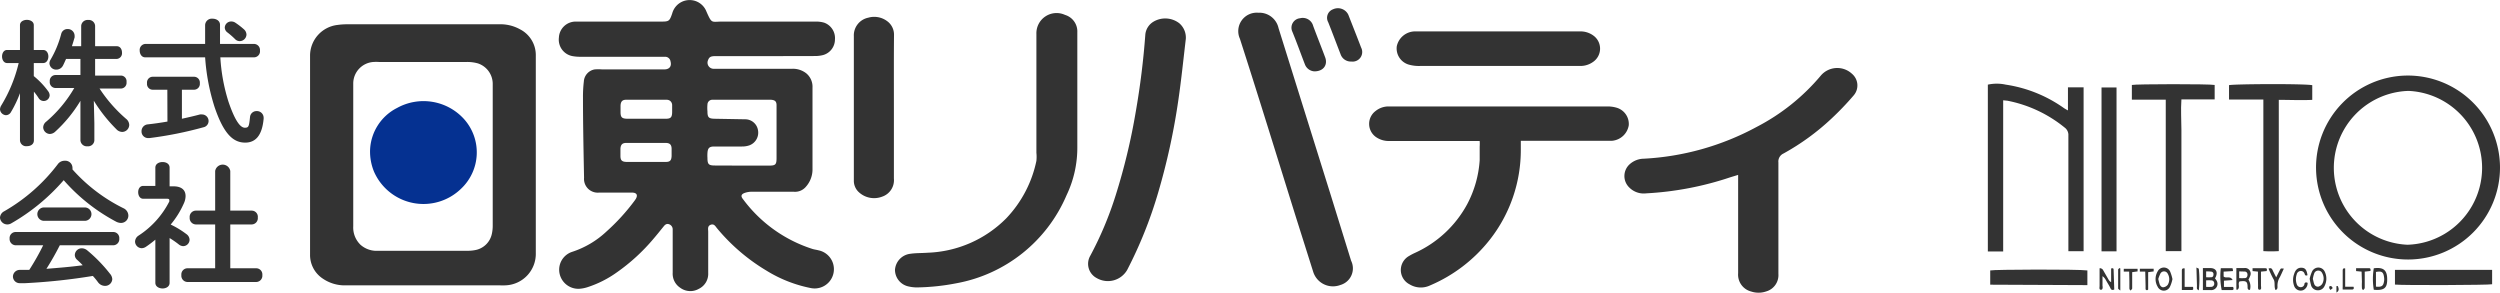
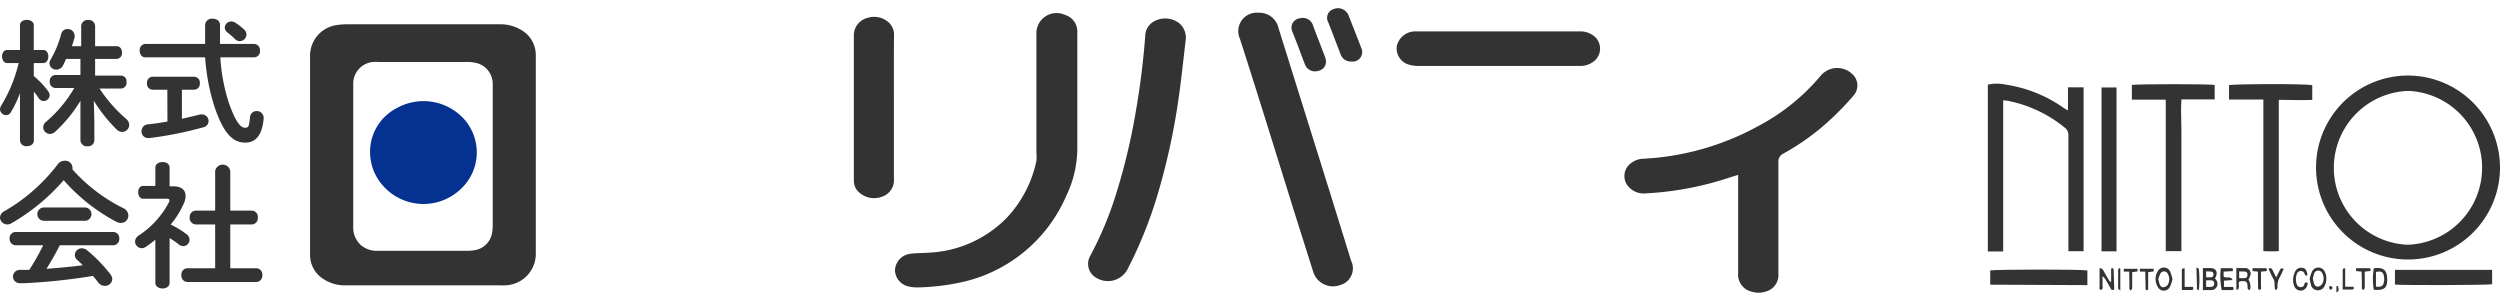
<svg xmlns="http://www.w3.org/2000/svg" viewBox="0 0 231.57 27.1">
  <g fill="#333">
-     <path d="m71 5.2h-4.77c-.39 0-.54.09-.64.36a.57.57 0 0 0 .57.81h7.25a2 2 0 0 1 1.27.42 1.61 1.61 0 0 1 .58 1.33v4.78 2.87a2.42 2.42 0 0 1 -.63 1.55 1.32 1.32 0 0 1 -1.13.44h-3.87a2 2 0 0 0 -.68.12c-.3.12-.34.3-.14.55a12.89 12.89 0 0 0 6.48 4.64c.18.05.36.07.54.12a1.78 1.78 0 0 1 -.74 3.49 12.33 12.33 0 0 1 -4.09-1.61 17.86 17.86 0 0 1 -4.57-3.91c-.16-.19-.28-.46-.6-.34s-.23.42-.23.65v3.83a1.54 1.54 0 0 1 -.88 1.46 1.58 1.58 0 0 1 -1.72-.11 1.55 1.55 0 0 1 -.69-1.38v-4a.5.5 0 0 0 -.34-.5c-.23-.08-.38.05-.51.22-.31.38-.61.76-.93 1.13a17.75 17.75 0 0 1 -3.41 3.12 9.85 9.85 0 0 1 -2.73 1.37 3.12 3.12 0 0 1 -.74.14 1.78 1.78 0 0 1 -1.82-1.42 1.74 1.74 0 0 1 1.16-2 8.47 8.47 0 0 0 3.18-1.88 19.15 19.15 0 0 0 2.61-2.86l.11-.16c.21-.36.09-.58-.33-.59h-1.71c-.45 0-.91 0-1.36 0a1.27 1.27 0 0 1 -1.39-1.37c-.05-2.54-.1-5.01-.1-7.47a11.75 11.75 0 0 1 .08-1.45 1.21 1.21 0 0 1 1-1.12 4.12 4.12 0 0 1 .7 0h5.74c.49 0 .71-.29.59-.74a.5.5 0 0 0 -.53-.43h-7.84a4.14 4.14 0 0 1 -.7-.06 1.55 1.55 0 0 1 -1.27-1.72 1.55 1.55 0 0 1 1.57-1.48h7.81c.8 0 .86 0 1.12-.77a1.67 1.67 0 0 1 3.17-.15c.51 1.15.45.92 1.44.92h8.67a2.64 2.64 0 0 1 .79.1 1.52 1.52 0 0 1 1 1.56 1.5 1.5 0 0 1 -1.1 1.44 3 3 0 0 1 -.79.09zm-2.29 10.14h2.52c.6 0 .7-.09.7-.7v-3.74c0-.38 0-.77 0-1.15s-.17-.48-.51-.51h-5.42a.45.45 0 0 0 -.47.43 3.51 3.51 0 0 0 0 .65c0 .56.12.67.68.68l2.82.05a1.2 1.2 0 0 1 1.18 1 1.25 1.25 0 0 1 -.79 1.41 2 2 0 0 1 -.69.11c-.86 0-1.72 0-2.57 0-.46 0-.6.15-.63.6a3.38 3.38 0 0 0 0 .45c0 .6.11.71.7.71zm-8.86-4.34h1.81c.47 0 .59-.13.6-.61 0-.21 0-.43 0-.65s-.15-.49-.5-.5h-3.76c-.36 0-.5.17-.52.54q0 .3 0 .6c0 .49.13.61.63.62zm0 4h1.81c.41 0 .53-.14.55-.55v-.65c0-.39-.16-.56-.55-.56h-3.66c-.36 0-.51.17-.53.54v.65c0 .43.14.56.58.57z" />
    <path d="m49.63 14.37v9.06a2.92 2.92 0 0 1 -2.8 3 5.06 5.06 0 0 1 -.55 0h-14.21a3.59 3.59 0 0 1 -2.18-.63 2.62 2.62 0 0 1 -1.17-2.22v-18.47a2.87 2.87 0 0 1 2.55-2.8 6.07 6.07 0 0 1 .85-.06h14.1a3.73 3.73 0 0 1 1.94.46 2.68 2.68 0 0 1 1.47 2.46zm-16.91.1v6.49a2.22 2.22 0 0 0 .68 1.72 2.25 2.25 0 0 0 1.63.55h8.31a3.66 3.66 0 0 0 .65-.06 1.93 1.93 0 0 0 1.57-1.51 3.47 3.47 0 0 0 .08-.79v-12.74c0-.13 0-.27 0-.4a2 2 0 0 0 -1.38-1.86 3.64 3.64 0 0 0 -1-.13h-8.16a4.1 4.1 0 0 0 -.5 0 2 2 0 0 0 -1.88 2v.46z" />
-     <path d="m137.06 13.06h-8.37a2.06 2.06 0 0 1 -1.27-.39 1.49 1.49 0 0 1 0-2.39 1.92 1.92 0 0 1 1.11-.42h20.3a3 3 0 0 1 .89.11 1.57 1.57 0 0 1 1.15 1.63 1.72 1.72 0 0 1 -1.54 1.44h-8.46v.82a13.44 13.44 0 0 1 -2.87 8.34 14 14 0 0 1 -5.54 4.24 2 2 0 0 1 -1.89-.1 1.49 1.49 0 0 1 -.05-2.63 5.36 5.36 0 0 1 .53-.28 10.35 10.35 0 0 0 4.85-4.51 10.08 10.08 0 0 0 1.16-4.08c0-.42 0-.84 0-1.26a3.76 3.76 0 0 0 0-.52z" />
    <path d="m161 16.2-.69.21a29.41 29.41 0 0 1 -7.83 1.5 1.88 1.88 0 0 1 -1.56-.54 1.47 1.47 0 0 1 .06-2.18 2 2 0 0 1 1.29-.49 24.64 24.64 0 0 0 10.42-2.93 19.37 19.37 0 0 0 5.97-4.77 2 2 0 0 1 2.89-.16 1.41 1.41 0 0 1 .15 2 26.79 26.79 0 0 1 -2.07 2.16 22 22 0 0 1 -4.43 3.22.81.81 0 0 0 -.47.83v10.32a1.57 1.57 0 0 1 -1.15 1.63 2.17 2.17 0 0 1 -1.38 0 1.61 1.61 0 0 1 -1.2-1.69z" />
    <path d="m99.79 8.83v4.73a10.2 10.2 0 0 1 -1 4.53 13.78 13.78 0 0 1 -10.21 8.15 20.48 20.48 0 0 1 -3.5.38 3.36 3.36 0 0 1 -.89-.08 1.58 1.58 0 0 1 -1.29-1.54 1.61 1.61 0 0 1 1.4-1.49c.53-.08 1.07-.06 1.61-.1a10.79 10.79 0 0 0 7.3-3.19 10.93 10.93 0 0 0 2.79-5.32 3.73 3.73 0 0 0 0-.75c0-3.66 0-7.31 0-11a1.87 1.87 0 0 1 2.65-1.77 1.6 1.6 0 0 1 1.14 1.62v1.76z" />
    <path d="m116.55 1.18a1.82 1.82 0 0 1 1.88 1.43l4.86 15.54 1.86 6a1.6 1.6 0 0 1 -1 2.25 1.92 1.92 0 0 1 -2.51-1.22l-1.58-5c-1.73-5.53-3.43-11.07-5.21-16.59a1.71 1.71 0 0 1 1.7-2.41z" />
    <path d="m109.84 3.6c-.22 1.86-.41 3.73-.68 5.59a61.32 61.32 0 0 1 -1.89 8.68 39.92 39.92 0 0 1 -2.86 7.13 2.06 2.06 0 0 1 -2.82.76 1.49 1.49 0 0 1 -.6-2.07 32.25 32.25 0 0 0 2.34-5.56 57.31 57.31 0 0 0 1.87-7.76 72.18 72.18 0 0 0 .89-7.18 1.56 1.56 0 0 1 .77-1.19 2.13 2.13 0 0 1 2.37.15 1.75 1.75 0 0 1 .61 1.45z" />
    <path d="m82.8 10v6.54a1.61 1.61 0 0 1 -1.1 1.68 2.08 2.08 0 0 1 -2.22-.49 1.43 1.43 0 0 1 -.39-1v-.2q0-6.59 0-13.18a1.67 1.67 0 0 1 1.33-1.71 2 2 0 0 1 1.73.3 1.55 1.55 0 0 1 .66 1.33c-.02 2.25-.01 4.48-.01 6.73z" />
    <path d="m138.83 2.91h7.51a2 2 0 0 1 1.23.37 1.49 1.49 0 0 1 0 2.45 2 2 0 0 1 -1.17.38h-14.86a3.38 3.38 0 0 1 -.95-.1 1.56 1.56 0 0 1 -1.21-1.72 1.74 1.74 0 0 1 1.62-1.38h.45z" />
    <path d="m121.75 6.61a1 1 0 0 1 -.88-.65c-.39-1-.77-2.08-1.19-3.09a.88.88 0 0 1 .74-1.18 1 1 0 0 1 1.22.72c.37 1 .75 1.94 1.11 2.91.25.68-.15 1.29-1 1.29z" />
    <path d="m125.17 5.7a1 1 0 0 1 -1-.69c-.39-1-.76-2-1.14-2.95a.84.84 0 0 1 .45-1.2 1.07 1.07 0 0 1 1.36.41.91.91 0 0 1 .07.14c.39 1 .79 2 1.17 3a.89.89 0 0 1 -.91 1.29z" />
  </g>
  <path d="m34.28 13.87a4.56 4.56 0 0 1 2.5-3.87 5.06 5.06 0 0 1 6.22 1.05 4.62 4.62 0 0 1 -.27 6.41 5 5 0 0 1 -8.09-1.57 4.88 4.88 0 0 1 -.36-2.02z" fill="#053191" />
  <g fill="#333">
    <path d="m.66 5.84c-.31 0-.47-.31-.47-.61s.16-.6.46-.6h1.2v-2.3c0-.33.33-.49.64-.49s.64.16.64.49v2.3h.87c.32 0 .48.3.48.6s-.16.61-.48.61h-.87v1.21a7.39 7.39 0 0 1 1.33 1.4.67.67 0 0 1 .14.39.55.55 0 0 1 -1 .28 5.64 5.64 0 0 0 -.46-.63v4.51c0 .37-.31.54-.64.54a.57.57 0 0 1 -.65-.54v-1.8-2.57a10.25 10.25 0 0 1 -.84 1.76.54.54 0 0 1 -.47.28.59.59 0 0 1 -.54-.54.74.74 0 0 1 .11-.35 13.54 13.54 0 0 0 1.62-3.94zm10.56 1.16a.53.53 0 0 1 .5.6.53.53 0 0 1 -.5.6h-2a13.34 13.34 0 0 0 2.45 2.8.75.75 0 0 1 .3.57.66.66 0 0 1 -.65.65.76.76 0 0 1 -.54-.25 14.19 14.19 0 0 1 -2.09-2.64l.05 2.09v1.58a.58.58 0 0 1 -.64.55.59.59 0 0 1 -.65-.55v-1.58-2.08a12.72 12.72 0 0 1 -2.35 2.87.76.76 0 0 1 -.49.2.64.64 0 0 1 -.61-.61.7.7 0 0 1 .28-.53 12 12 0 0 0 2.6-3.12h-1.77a.54.54 0 0 1 -.5-.6.54.54 0 0 1 .5-.6h2.34v-1.49h-1.33c-.1.21-.18.41-.28.6a.69.69 0 0 1 -.62.39.62.62 0 0 1 -.64-.58.68.68 0 0 1 .09-.32 9.31 9.31 0 0 0 1-2.41.59.59 0 0 1 .59-.45.63.63 0 0 1 .65.6 1.24 1.24 0 0 1 0 .18c-.08.27-.16.55-.25.81h.86v-1.88a.59.59 0 0 1 .65-.55.58.58 0 0 1 .64.55v1.88h2c.33 0 .49.29.49.59a.53.53 0 0 1 -.49.59h-2v1.54z" />
    <path d="m19 4.07c0-.55 0-1.14 0-1.75a.62.62 0 0 1 .68-.59c.35 0 .7.19.7.57v1.77h3.18a.56.56 0 0 1 .52.61.56.56 0 0 1 -.52.63h-3.15a16.78 16.78 0 0 0 .76 4.13c.66 1.93 1.15 2.39 1.51 2.39s.39-.12.48-1a.6.6 0 0 1 .61-.54.62.62 0 0 1 .65.61v.1c-.14 1.53-.73 2.21-1.71 2.21-1.14 0-2-.85-2.83-3.28a19.4 19.4 0 0 1 -.88-4.62h-5.56c-.32 0-.5-.31-.5-.63a.56.56 0 0 1 .5-.61zm-3.5 4.24h-1.38a.53.53 0 0 1 -.5-.6.53.53 0 0 1 .5-.6h3.88a.54.54 0 0 1 .51.6.54.54 0 0 1 -.51.6h-1.15v2.69c.59-.13 1.16-.26 1.68-.4a1.13 1.13 0 0 1 .18 0 .61.61 0 0 1 .61.62.59.59 0 0 1 -.48.57 34.74 34.74 0 0 1 -5 1h-.09a.61.61 0 0 1 -.64-.64.63.63 0 0 1 .58-.63c.56-.06 1.19-.15 1.82-.26zm7.1-5.59a.68.68 0 0 1 .23.49.63.63 0 0 1 -.62.6.6.6 0 0 1 -.44-.19 7.07 7.07 0 0 0 -.71-.62.58.58 0 0 1 -.24-.45.59.59 0 0 1 .6-.56.66.66 0 0 1 .39.12c.27.18.52.37.79.61z" />
    <path d="m11.42 19.28a.77.77 0 0 1 .47.68.68.68 0 0 1 -.68.69 1 1 0 0 1 -.44-.11 17.09 17.09 0 0 1 -4.87-3.85 18.74 18.74 0 0 1 -4.86 4 .72.72 0 0 1 -.35.1.68.68 0 0 1 -.69-.62.7.7 0 0 1 .39-.6 16.57 16.57 0 0 0 4.97-4.37.77.77 0 0 1 .64-.31.66.66 0 0 1 .71.6.79.79 0 0 1 0 .2 15.49 15.49 0 0 0 4.71 3.59zm-5.88 3.44c-.38.75-.79 1.47-1.24 2.18 1.12-.09 2.25-.18 3.36-.33-.17-.19-.36-.36-.52-.51a.59.59 0 0 1 -.21-.43.64.64 0 0 1 .66-.63.8.8 0 0 1 .49.19 13.93 13.93 0 0 1 2.11 2.17.82.82 0 0 1 .21.5.66.66 0 0 1 -.68.62.8.8 0 0 1 -.65-.35 6.17 6.17 0 0 0 -.47-.57 55.81 55.81 0 0 1 -6.26.67h-.51a.62.62 0 0 1 -.63-.64.63.63 0 0 1 .64-.59h.87a22.12 22.12 0 0 0 1.29-2.28h-2.56a.58.58 0 0 1 -.55-.62.56.56 0 0 1 .55-.61h9.06a.56.56 0 0 1 .55.61.57.57 0 0 1 -.55.62zm2.39-3.5a.62.62 0 0 1 0 1.23h-3.93a.62.62 0 0 1 0-1.23z" />
    <path d="m15.71 26.2c0 .35-.33.52-.65.52s-.67-.17-.67-.52v-4a10.22 10.22 0 0 1 -.86.65.72.72 0 0 1 -.41.14.63.63 0 0 1 -.61-.61.69.69 0 0 1 .33-.56 8.21 8.21 0 0 0 2.84-3.15.3.3 0 0 0 0-.14c0-.09-.07-.12-.22-.12h-2.19c-.32 0-.47-.31-.47-.61s.15-.58.47-.58h1.12v-1.69c0-.35.33-.52.67-.52s.65.17.65.52v1.73h.36c.72 0 1.12.32 1.12.9a1.69 1.69 0 0 1 -.17.7 8.16 8.16 0 0 1 -1.21 1.94 8.18 8.18 0 0 1 1.45.88.67.67 0 0 1 .3.52.6.6 0 0 1 -.59.6.67.67 0 0 1 -.41-.16 8.41 8.41 0 0 0 -.85-.59zm4.22-5.41h-1.8a.59.59 0 0 1 -.56-.64.58.58 0 0 1 .56-.64h1.8v-3.67a.71.71 0 0 1 1.4 0v3.67h2a.57.57 0 0 1 .55.64.58.58 0 0 1 -.55.64h-2v4.06h2.42a.57.57 0 0 1 .55.63.58.58 0 0 1 -.55.64h-6.4a.58.58 0 0 1 -.55-.64.57.57 0 0 1 .55-.63h2.58z" />
    <path d="m231.57 15.54a8.52 8.52 0 1 1 -8.73-8.54 8.54 8.54 0 0 1 8.73 8.54zm-8.57 7.13a7.13 7.13 0 0 0 .09-14.25 7.13 7.13 0 0 0 -.09 14.25z" />
    <path d="m185.55 9.29v14h-1.42v-15.45a3.87 3.87 0 0 1 1.66 0 12.5 12.5 0 0 1 5.37 2.16c.1.07.21.13.39.23v-2.14h1.45v15.18h-1.41v-.5c0-3.4 0-6.81 0-10.21a.85.85 0 0 0 -.34-.74 12.06 12.06 0 0 0 -5.3-2.49z" />
    <path d="m209.64 9.22h-3.17c0-.46 0-.9 0-1.33.3-.11 6.9-.15 7.71 0v.64s0 .44 0 .72c-1 .05-2 0-3.1 0v3.51 10.5a11.17 11.17 0 0 1 -1.43 0c0-1 0-1.88 0-2.8v-11.24z" />
    <path d="m202 23.26h-1.39c0-.18 0-.36 0-.53v-13.5h-3.14v-1.36c.31-.09 7.22-.1 7.67 0v1.34h-3.08c-.07 1 0 1.89 0 2.81s0 1.86 0 2.79v8.45z" />
    <path d="m196.05 23.28h-1.12-.27v-15.18h1.39z" />
    <path d="m221.84 26.36v-1.36h9v1.33c-.33.08-8.21.11-9 .03z" />
    <path d="m184.35 26.37v-1.32c.32-.09 8.19-.12 9 0v1.36z" />
    <path d="m204.05 24.83h.67c.52 0 .73.33.53.8a1.09 1.09 0 0 1 -.08.15l.12.17a.58.58 0 0 1 -.53.92h-.71v-2zm.3 1.74a4.15 4.15 0 0 0 .5 0 .29.29 0 0 0 .25-.33.27.27 0 0 0 -.26-.27 4 4 0 0 0 -.49 0zm0-1.43v.54a3.61 3.61 0 0 0 .47 0c.15 0 .21-.12.21-.26a.23.23 0 0 0 -.21-.26 3.61 3.61 0 0 0 -.46-.02z" />
    <path d="m195.84 26.82c-.23.09-.3 0-.37-.16s-.29-.5-.43-.76a1.07 1.07 0 0 0 -.29-.32v.88s.08.37-.13.38-.14-.23-.14-.36c0-.51 0-1 0-1.54 0 0 0 0 0-.07s.25 0 .32.14l.5.87a.61.61 0 0 0 .25.26v-1.27c.2-.06.23 0 .23.16z" />
    <path d="m205.71 24.84h1c.1 0 .1 0 .13.27l-.87.05v.45c.22.22.63-.1.83.33l-.8.06v.58h.85c.07.19.06.29-.12.29h-.94a6.51 6.51 0 0 1 -.08-2.03z" />
    <path d="m207.15 24.83h.73a.52.52 0 0 1 .54.75 1.82 1.82 0 0 1 -.15.32 1.19 1.19 0 0 1 .14.95c-.07 0-.14 0-.17-.05a.25.25 0 0 1 -.05-.15c0-.54-.08-.68-.75-.58-.18.23.08.56-.18.76 0 0 0 0-.11 0zm.26.31v.62a4.33 4.33 0 0 0 .52 0c.19 0 .25-.16.25-.32s-.09-.29-.28-.29-.3-.01-.49-.01z" />
    <path d="m213.94 25.82a3.29 3.29 0 0 1 .23-.69.65.65 0 0 1 1.15 0 1.48 1.48 0 0 1 0 1.36.66.66 0 0 1 -.63.4.65.65 0 0 1 -.61-.43 5.27 5.27 0 0 1 -.14-.64zm.29 0c.05.17.07.33.13.48a.35.35 0 0 0 .39.25.61.61 0 0 0 .35-.25 1 1 0 0 0 0-1 .4.4 0 0 0 -.73 0 2.83 2.83 0 0 0 -.14.56z" />
    <path d="m201.23 25.85a3 3 0 0 1 -.23.71.63.63 0 0 1 -1.14 0 1.39 1.39 0 0 1 0-1.42.64.64 0 0 1 1.15 0 3.92 3.92 0 0 1 .22.71zm-1.31 0a5.16 5.16 0 0 0 .13.5c.07.16.21.3.39.25a.6.6 0 0 0 .36-.23 1 1 0 0 0 0-1 .38.38 0 0 0 -.7 0 2.91 2.91 0 0 0 -.18.46z" />
    <path d="m219.88 24.85c.83-.11 1.26.11 1.24 1.07 0 .79-.32 1-1.24.92a6 6 0 0 1 0-1.99zm.2 1.7c.53.05.68-.05.75-.5a1.15 1.15 0 0 0 0-.37c-.06-.49-.22-.59-.75-.49z" />
    <path d="m213.74 25.49c-.18.08-.23 0-.27-.13a.36.36 0 0 0 -.38-.26.4.4 0 0 0 -.35.32 1.36 1.36 0 0 0 0 .89.38.38 0 0 0 .36.29.34.34 0 0 0 .35-.25c0-.15.11-.25.3-.15a.71.71 0 0 1 -.4.67.64.64 0 0 1 -.85-.39 1.6 1.6 0 0 1 0-1.1c.12-.4.36-.6.7-.58s.46.2.54.69z" />
    <path d="m218.75 25.16-.51-.05v-.27h1.19c.16 0 .16.11.14.26l-.53.06v.81s0 .47 0 .7c0 .06-.08.12-.12.18s-.14-.1-.14-.16a5.61 5.61 0 0 1 0-.58z" />
    <path d="m209.15 25.16-.5-.05v-.27h1.17c.18 0 .19.11.13.27l-.52.05v1.29c0 .14.08.37-.12.39s-.15-.25-.15-.39c-.02-.45-.01-.85-.01-1.29z" />
    <path d="m197.22 25.16h-.5v-.26h1.28v.24l-.5.07v.89s0 .41 0 .62c0 .06-.08.11-.13.17s-.13-.11-.13-.17c0-.22 0-.45 0-.67z" />
    <path d="m198.71 25.16h-.5v-.27h1.28v.25l-.51.07v1.27.33a.14.14 0 0 1 -.12.07.16.16 0 0 1 -.12-.09c0-.1 0-.22 0-.33z" />
    <path d="m210.13 24.88c.31-.13.35.1.43.26s.16.32.28.55c.13-.26.23-.47.34-.67s.09-.15.37-.14c-.13.27-.24.54-.37.79a1.47 1.47 0 0 0 -.22.87c0 .12 0 .29-.19.32-.15-.34 0-.72-.18-1a9.1 9.1 0 0 1 -.46-.98z" />
    <path d="m202.36 24.86v1.71h.78c0 .16.08.29-.12.29s-.58 0-.92 0v-1.78c0-.08-.02-.26.26-.22z" />
    <path d="m217.23 24.87v1.69h.77c.07.17 0 .26-.14.26h-.86a1.51 1.51 0 0 1 0-.26v-1.49c0-.07 0-.27.23-.2z" />
    <path d="m196.4 24.86v2.05c-.1-.09-.2-.14-.2-.18 0-.6 0-1.19 0-1.78 0 0 .07-.08.11-.12z" />
    <path d="m203.45 24.78c.13.07.2.08.22.12a8.88 8.88 0 0 1 0 2c-.07-.06-.15-.09-.17-.15a1 1 0 0 1 0-.25z" />
    <path d="m216.42 27.1c0-.2 0-.4 0-.6h.13c.09.23.15.44-.13.6z" />
    <path d="m216.08 26.68-.21.18a.94.94 0 0 1 -.12-.18c0-.1 0-.21.14-.18s.11.09.19.18z" />
  </g>
</svg>